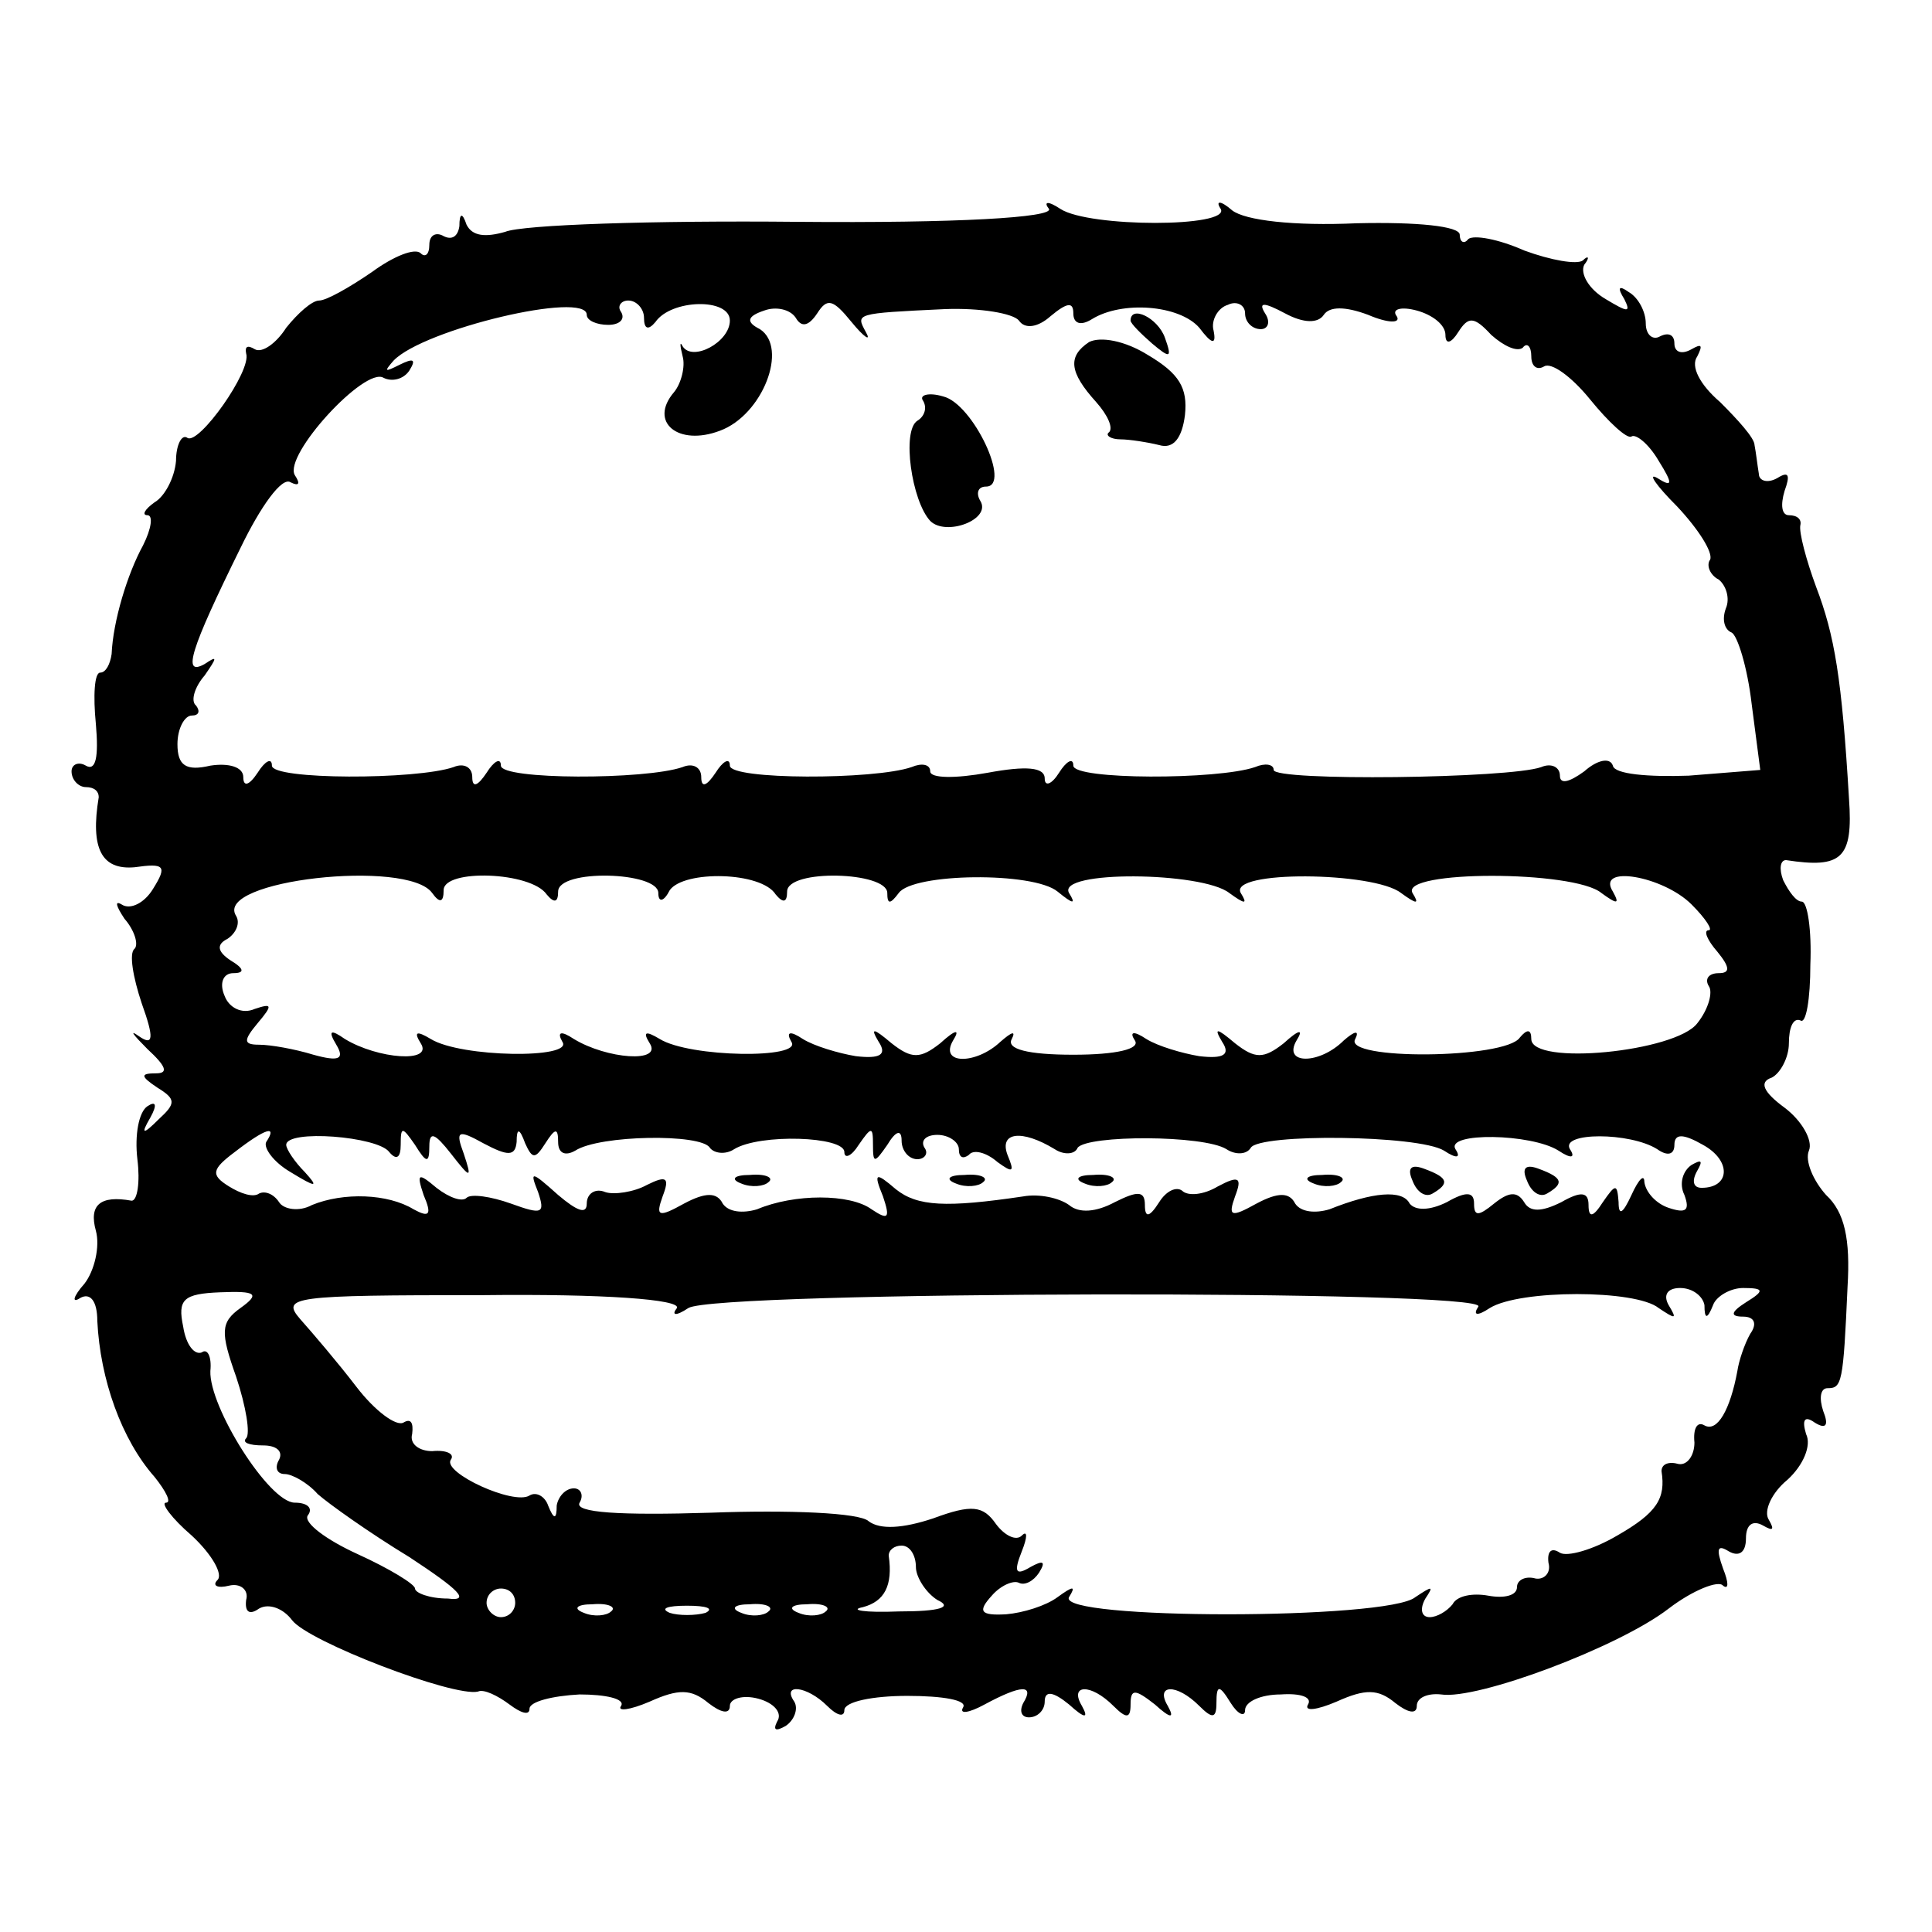
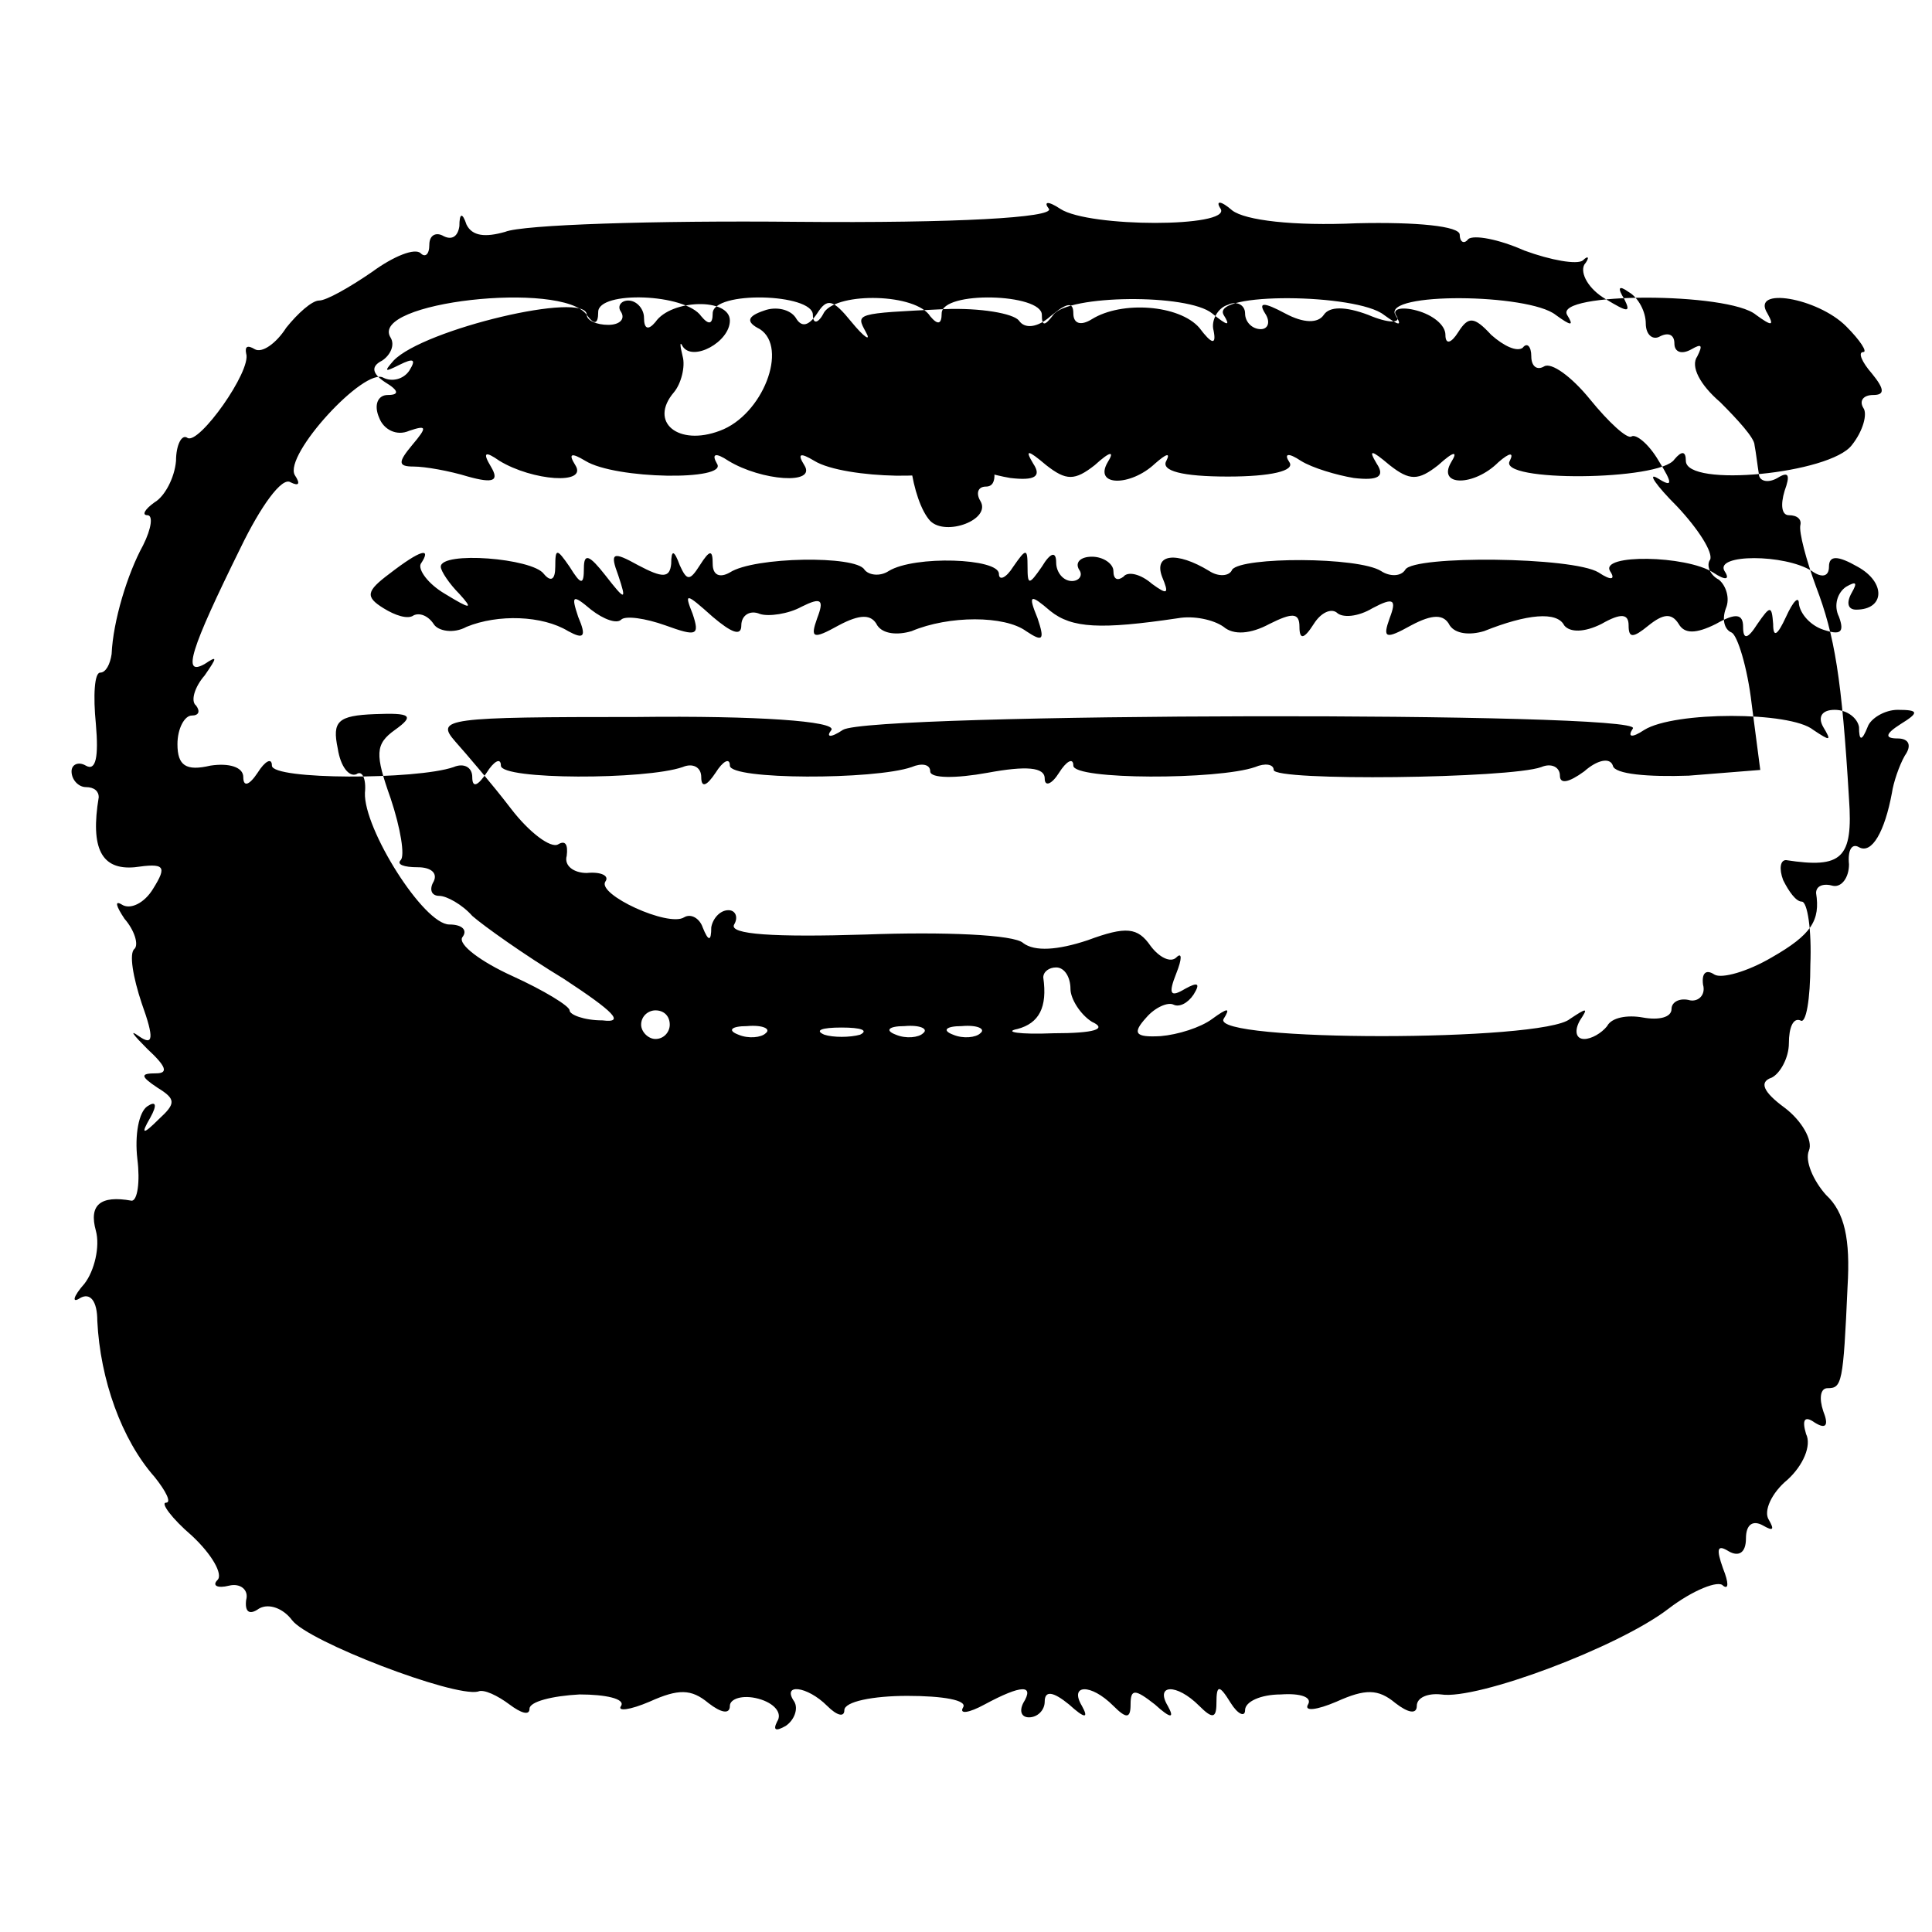
<svg xmlns="http://www.w3.org/2000/svg" version="1.0" width="135pt" height="135pt" viewBox="0 0 135 135" preserveAspectRatio="xMidYMid meet">
  <g transform="translate(0,135) scale(0.1,-0.1)" fill="#000000" stroke="none">
-     <path d="M733 1204 c3 -6 -64 -10 -176 -9 -100 1 -192 -2 -204 -7 -14 -4 -23 -3 -27 5 -3 9 -5 8 -5 -1 -1 -7 -5 -10 -11 -7 -5 3 -10 1 -10 -6 0 -7 -3 -9 -6 -6 -4 4 -19 -2 -34 -13 -16 -11 -32 -20 -37 -20 -5 0 -15 -9 -23 -19 -7 -11 -17 -18 -22 -15 -5 3 -7 2 -6 -3 4 -12 -33 -64 -41 -59 -4 3 -8 -5 -8 -16 -1 -12 -8 -25 -15 -29 -7 -5 -9 -9 -5 -9 4 0 3 -9 -3 -21 -11 -20 -21 -53 -22 -76 -1 -7 -4 -13 -8 -13 -4 0 -5 -16 -3 -36 2 -23 0 -33 -7 -29 -5 3 -10 1 -10 -4 0 -6 5 -11 10 -11 6 0 9 -3 9 -7 -6 -36 2 -51 25 -49 21 3 23 1 13 -15 -6 -10 -16 -15 -22 -11 -5 3 -4 -1 2 -10 7 -8 10 -18 7 -21 -4 -3 -1 -20 5 -38 9 -25 8 -30 -2 -23 -7 5 -4 1 6 -9 13 -12 15 -17 6 -17 -11 0 -11 -2 1 -10 13 -8 13 -11 1 -22 -11 -11 -13 -11 -6 1 5 9 4 12 -2 8 -6 -4 -9 -20 -7 -37 2 -16 0 -29 -4 -29 -22 4 -30 -3 -25 -21 3 -11 -1 -28 -8 -37 -8 -9 -9 -14 -3 -10 7 4 12 -2 12 -16 2 -41 17 -83 40 -109 8 -10 12 -18 8 -18 -4 0 4 -11 18 -23 14 -13 22 -27 18 -31 -4 -4 0 -6 8 -4 8 2 14 -3 12 -10 -1 -8 2 -11 9 -6 7 4 17 0 23 -8 11 -15 113 -54 130 -50 4 2 14 -3 22 -9 8 -6 14 -8 14 -3 0 5 16 9 35 10 18 0 32 -3 29 -8 -3 -4 6 -3 20 3 20 9 29 9 41 -1 9 -7 15 -8 15 -2 0 5 9 8 20 5 11 -3 17 -10 13 -16 -3 -6 -1 -7 6 -3 6 4 9 12 6 17 -9 13 9 11 23 -3 7 -7 12 -8 12 -3 0 6 20 10 44 10 25 0 42 -3 39 -8 -3 -5 4 -4 15 2 26 14 35 14 27 1 -3 -6 -1 -10 4 -10 6 0 11 5 11 11 0 8 6 7 17 -2 11 -10 14 -10 9 -1 -9 15 6 16 22 0 9 -9 12 -9 12 1 0 11 3 11 17 0 11 -10 14 -10 9 -1 -9 15 6 16 22 0 9 -9 12 -9 12 2 0 13 2 13 10 0 5 -8 10 -10 10 -5 0 6 11 11 25 11 14 1 22 -2 19 -7 -3 -5 6 -4 20 2 20 9 29 9 41 -1 9 -7 15 -8 15 -2 0 6 8 9 17 8 25 -4 124 33 159 60 17 13 35 20 38 16 4 -3 4 2 0 12 -5 14 -4 17 4 12 7 -4 12 -1 12 9 0 10 5 13 12 9 7 -4 8 -3 4 4 -4 6 2 19 13 28 11 10 17 24 13 32 -3 10 -1 13 6 8 8 -5 10 -2 6 8 -3 9 -2 16 3 16 10 0 11 3 14 71 2 33 -2 52 -15 64 -9 10 -15 24 -12 31 3 7 -5 21 -17 30 -15 11 -18 18 -9 21 6 3 12 14 12 24 0 11 3 18 8 16 4 -3 7 15 7 39 1 24 -2 44 -6 44 -4 0 -9 7 -13 15 -3 8 -2 14 2 14 39 -6 47 1 44 43 -5 84 -10 114 -23 148 -7 19 -12 38 -11 43 1 4 -2 7 -8 7 -5 0 -6 7 -3 17 4 11 3 14 -5 9 -7 -4 -13 -2 -13 3 -1 6 -2 15 -3 20 0 5 -12 18 -24 30 -14 12 -21 25 -16 32 4 8 3 9 -4 5 -7 -4 -12 -2 -12 4 0 6 -4 8 -10 5 -5 -3 -10 1 -10 9 0 8 -5 18 -12 22 -7 5 -8 3 -3 -5 5 -10 2 -9 -13 0 -12 7 -18 18 -15 24 4 5 3 7 -1 3 -4 -3 -22 0 -41 7 -18 8 -35 11 -39 8 -3 -4 -6 -2 -6 3 0 6 -30 9 -72 8 -44 -2 -78 2 -87 9 -8 7 -12 7 -8 1 7 -13 -92 -13 -112 0 -9 6 -12 5 -8 0z m-323 -74 c0 -4 7 -7 15 -7 8 0 12 4 9 9 -3 4 0 8 5 8 6 0 11 -6 11 -12 0 -8 3 -9 8 -3 11 16 52 17 52 1 0 -15 -26 -29 -33 -18 -2 4 -2 1 0 -7 2 -7 -1 -19 -6 -25 -18 -21 3 -38 32 -27 30 11 48 58 28 71 -10 5 -9 9 3 13 8 3 18 1 22 -5 4 -7 9 -6 15 3 7 11 11 10 24 -6 9 -11 14 -14 10 -7 -7 13 -8 13 55 16 25 1 48 -3 52 -8 4 -6 13 -5 22 3 12 10 16 10 16 2 0 -7 5 -9 13 -4 21 13 61 10 75 -6 9 -12 12 -12 10 -2 -2 7 3 16 10 18 6 3 12 0 12 -6 0 -6 5 -11 11 -11 5 0 7 5 3 11 -5 8 -1 8 14 0 13 -7 23 -7 27 -1 4 6 15 6 31 0 14 -6 23 -6 20 -1 -4 5 3 7 14 4 11 -3 20 -10 20 -17 0 -7 4 -6 9 2 7 11 11 11 23 -2 9 -8 18 -12 22 -9 3 4 6 1 6 -6 0 -7 4 -10 9 -7 5 3 19 -7 32 -23 13 -16 26 -28 29 -26 3 2 12 -5 19 -17 10 -16 10 -19 -1 -12 -7 4 -1 -5 14 -20 15 -16 25 -32 23 -37 -3 -4 0 -11 6 -14 5 -4 8 -13 5 -20 -3 -8 -1 -15 4 -17 4 -2 11 -24 14 -50 l6 -46 -50 -4 c-28 -1 -52 1 -53 7 -2 6 -11 4 -20 -4 -11 -8 -17 -9 -17 -3 0 6 -6 9 -13 6 -22 -8 -187 -10 -187 -2 0 4 -6 5 -13 2 -26 -9 -127 -9 -127 1 0 6 -5 3 -10 -5 -5 -8 -10 -10 -10 -4 0 8 -13 9 -40 4 -22 -4 -40 -4 -40 1 0 5 -6 6 -13 3 -26 -9 -127 -9 -127 1 0 6 -5 3 -10 -5 -6 -9 -10 -11 -10 -3 0 7 -6 10 -13 7 -26 -9 -127 -9 -127 1 0 6 -5 3 -10 -5 -6 -9 -10 -11 -10 -3 0 7 -6 10 -13 7 -26 -9 -127 -9 -127 1 0 6 -5 3 -10 -5 -6 -9 -10 -10 -10 -3 0 7 -10 10 -23 8 -17 -4 -23 0 -23 15 0 11 5 20 10 20 5 0 6 3 3 7 -4 3 -1 13 6 21 9 13 9 14 0 8 -16 -9 -10 10 25 81 14 29 29 50 35 46 6 -3 7 -1 3 5 -8 14 49 76 62 68 6 -3 14 -1 18 5 5 8 3 9 -7 4 -10 -5 -11 -5 -4 3 21 22 135 49 135 32z m-108 -404 c5 -7 8 -7 8 2 0 15 61 13 72 -3 5 -6 8 -6 8 2 0 16 70 14 70 -1 0 -7 4 -6 8 2 10 14 64 13 74 -3 5 -6 8 -6 8 2 0 16 70 14 70 -1 0 -8 2 -8 8 0 10 14 94 15 111 1 11 -9 13 -9 8 -1 -9 16 93 15 112 0 11 -8 13 -8 8 0 -9 16 93 15 112 0 11 -8 13 -8 8 0 -9 16 113 16 132 0 11 -8 13 -8 8 1 -12 19 35 11 55 -9 10 -10 15 -18 12 -18 -4 0 -1 -7 6 -15 9 -11 9 -15 1 -15 -7 0 -10 -4 -7 -9 3 -4 0 -16 -8 -26 -15 -20 -116 -30 -116 -11 0 7 -3 7 -8 1 -10 -15 -124 -16 -115 -1 3 6 0 6 -8 -1 -17 -17 -43 -17 -33 0 5 8 2 8 -9 -2 -14 -11 -20 -11 -34 0 -13 11 -15 11 -9 1 6 -9 1 -12 -16 -10 -12 2 -29 7 -37 12 -9 6 -12 5 -8 -1 4 -6 -13 -10 -43 -10 -32 0 -47 4 -43 11 3 6 0 5 -8 -2 -17 -16 -43 -16 -33 1 5 8 2 8 -9 -2 -14 -11 -20 -11 -34 0 -13 11 -15 11 -9 1 6 -9 1 -12 -16 -10 -12 2 -29 7 -37 12 -9 6 -12 5 -8 -2 8 -12 -71 -11 -92 2 -10 6 -12 5 -7 -3 9 -14 -30 -11 -53 3 -9 6 -12 5 -8 -2 8 -12 -71 -11 -92 2 -10 6 -12 5 -7 -3 9 -14 -30 -11 -53 3 -10 7 -12 6 -6 -4 6 -10 2 -12 -16 -7 -13 4 -30 7 -38 7 -11 0 -11 3 -1 15 11 13 10 14 -2 10 -9 -4 -18 1 -21 9 -4 9 -1 16 6 16 8 0 8 3 -2 9 -9 6 -10 11 -2 15 6 4 9 11 6 16 -16 25 120 40 137 16z m-116 -174 c-2 -4 5 -14 17 -21 18 -11 20 -11 10 0 -7 7 -13 16 -13 19 0 11 64 6 72 -5 5 -6 8 -4 8 5 0 13 1 13 10 0 8 -13 10 -13 10 -1 0 11 4 9 15 -5 14 -18 15 -18 9 0 -6 16 -4 17 14 7 17 -9 22 -9 23 1 0 10 2 10 6 -1 5 -11 7 -11 14 0 7 11 9 11 9 1 0 -8 5 -10 12 -6 17 11 88 12 94 2 3 -4 11 -5 17 -1 18 11 77 9 77 -2 0 -5 5 -3 10 5 9 13 10 13 10 0 0 -13 1 -13 10 0 6 10 10 11 10 3 0 -7 5 -13 11 -13 5 0 8 4 5 8 -3 5 1 9 9 9 8 0 15 -5 15 -10 0 -6 3 -7 7 -4 3 4 12 2 20 -5 11 -8 12 -7 7 5 -6 16 10 18 33 4 6 -4 14 -4 16 1 7 9 88 9 104 -1 6 -4 14 -4 17 1 6 10 117 9 135 -2 9 -6 12 -5 8 1 -7 12 53 11 72 -1 9 -6 12 -5 8 1 -7 12 42 12 61 0 7 -5 12 -4 12 3 0 8 6 8 20 0 20 -11 19 -30 -1 -30 -6 0 -7 5 -3 12 4 7 3 8 -4 4 -6 -4 -9 -13 -5 -21 4 -11 1 -13 -11 -9 -9 3 -16 11 -17 18 0 6 -4 2 -9 -9 -6 -13 -9 -15 -9 -5 -1 13 -2 13 -11 0 -7 -11 -10 -11 -10 -2 0 9 -5 10 -19 2 -14 -7 -22 -7 -26 0 -5 8 -11 7 -21 -1 -11 -9 -14 -9 -14 0 0 8 -5 9 -19 1 -12 -6 -22 -6 -26 -1 -5 10 -26 8 -56 -4 -10 -3 -20 -2 -24 4 -4 8 -12 8 -27 0 -18 -10 -20 -9 -15 5 5 13 3 15 -12 7 -10 -6 -21 -7 -25 -3 -4 3 -11 0 -16 -8 -7 -11 -10 -11 -10 -2 0 10 -5 10 -21 2 -13 -7 -25 -8 -32 -2 -7 5 -21 8 -32 6 -54 -8 -74 -7 -89 5 -14 12 -16 12 -9 -5 5 -15 4 -17 -8 -9 -15 11 -54 11 -80 0 -10 -3 -20 -2 -24 4 -4 8 -12 8 -27 0 -18 -10 -20 -9 -15 5 5 13 3 15 -11 8 -9 -5 -23 -7 -29 -5 -7 3 -13 -1 -13 -8 0 -8 -7 -5 -20 6 -19 17 -20 17 -14 2 5 -15 3 -16 -19 -8 -14 5 -28 7 -31 4 -3 -3 -12 0 -21 7 -13 11 -14 10 -9 -5 6 -14 4 -16 -7 -10 -18 11 -49 12 -71 3 -9 -5 -20 -3 -23 2 -4 6 -10 8 -14 6 -4 -3 -13 0 -21 5 -13 8 -12 12 4 24 22 17 30 19 22 7z m-18 -116 c-14 -10 -14 -17 -3 -48 7 -21 10 -40 7 -43 -3 -3 2 -5 12 -5 9 0 14 -4 11 -10 -3 -5 -2 -10 4 -10 5 0 16 -6 23 -14 8 -7 36 -27 64 -44 35 -23 43 -31 27 -29 -13 0 -23 4 -23 7 0 3 -18 14 -40 24 -22 10 -38 22 -35 27 4 5 0 9 -9 9 -18 0 -60 67 -59 92 1 10 -2 16 -6 13 -5 -2 -11 5 -13 18 -4 19 0 23 26 24 25 1 28 -1 14 -11z m305 0 c-4 -5 -1 -6 8 0 19 12 560 13 552 1 -4 -6 -1 -7 8 -1 21 13 102 13 118 0 12 -8 13 -8 7 2 -4 7 -1 12 8 12 9 0 16 -6 17 -12 0 -10 2 -10 6 0 2 6 12 12 21 12 15 0 15 -2 2 -10 -11 -7 -11 -10 -2 -10 8 0 10 -5 5 -12 -4 -7 -8 -19 -9 -26 -5 -27 -14 -43 -23 -38 -5 3 -8 -2 -7 -12 0 -9 -5 -16 -11 -15 -7 2 -12 0 -12 -5 3 -19 -3 -29 -31 -45 -17 -10 -35 -15 -40 -12 -6 4 -9 1 -8 -7 2 -7 -3 -12 -9 -11 -7 2 -13 -1 -13 -6 0 -6 -9 -8 -20 -6 -11 2 -22 0 -25 -6 -4 -5 -11 -9 -16 -9 -6 0 -7 6 -3 13 6 9 5 9 -7 1 -19 -16 -251 -16 -242 0 5 8 3 8 -8 0 -8 -6 -24 -11 -36 -12 -18 -1 -20 2 -10 13 6 7 15 11 19 9 4 -2 10 1 14 7 5 8 3 9 -6 4 -10 -6 -12 -4 -6 11 4 10 4 15 0 11 -4 -4 -12 0 -18 8 -9 13 -17 14 -44 4 -21 -7 -37 -8 -45 -2 -6 6 -56 8 -110 6 -64 -2 -96 0 -92 7 3 5 1 10 -4 10 -6 0 -11 -6 -12 -12 0 -10 -2 -10 -6 0 -2 6 -8 10 -13 7 -11 -7 -61 16 -55 25 3 4 -3 7 -13 6 -9 0 -16 5 -14 12 1 8 -1 11 -6 8 -5 -3 -20 8 -33 25 -13 17 -31 38 -39 47 -14 16 -6 17 127 17 85 1 139 -3 136 -9z m167 -181 c0 -7 7 -18 15 -23 11 -5 2 -8 -27 -8 -24 -1 -35 1 -25 3 15 4 21 15 18 36 0 4 4 7 9 7 6 0 10 -7 10 -15z m-280 -25 c0 -5 -4 -10 -10 -10 -5 0 -10 5 -10 10 0 6 5 10 10 10 6 0 10 -4 10 -10z m67 -6 c-3 -3 -12 -4 -19 -1 -8 3 -5 6 6 6 11 1 17 -2 13 -5z m66 -1 c-7 -2 -19 -2 -25 0 -7 3 -2 5 12 5 14 0 19 -2 13 -5z m44 1 c-3 -3 -12 -4 -19 -1 -8 3 -5 6 6 6 11 1 17 -2 13 -5z m40 0 c-3 -3 -12 -4 -19 -1 -8 3 -5 6 6 6 11 1 17 -2 13 -5z" />
-     <path d="M790 1126 c0 -2 7 -9 15 -16 13 -11 14 -10 9 4 -5 14 -24 23 -24 12z" />
-     <path d="M761 1111 c-15 -10 -14 -21 5 -42 8 -9 12 -18 9 -21 -3 -2 1 -5 8 -5 6 0 19 -2 27 -4 10 -3 16 5 18 21 2 19 -4 29 -26 42 -16 10 -33 13 -41 9z" />
+     <path d="M733 1204 c3 -6 -64 -10 -176 -9 -100 1 -192 -2 -204 -7 -14 -4 -23 -3 -27 5 -3 9 -5 8 -5 -1 -1 -7 -5 -10 -11 -7 -5 3 -10 1 -10 -6 0 -7 -3 -9 -6 -6 -4 4 -19 -2 -34 -13 -16 -11 -32 -20 -37 -20 -5 0 -15 -9 -23 -19 -7 -11 -17 -18 -22 -15 -5 3 -7 2 -6 -3 4 -12 -33 -64 -41 -59 -4 3 -8 -5 -8 -16 -1 -12 -8 -25 -15 -29 -7 -5 -9 -9 -5 -9 4 0 3 -9 -3 -21 -11 -20 -21 -53 -22 -76 -1 -7 -4 -13 -8 -13 -4 0 -5 -16 -3 -36 2 -23 0 -33 -7 -29 -5 3 -10 1 -10 -4 0 -6 5 -11 10 -11 6 0 9 -3 9 -7 -6 -36 2 -51 25 -49 21 3 23 1 13 -15 -6 -10 -16 -15 -22 -11 -5 3 -4 -1 2 -10 7 -8 10 -18 7 -21 -4 -3 -1 -20 5 -38 9 -25 8 -30 -2 -23 -7 5 -4 1 6 -9 13 -12 15 -17 6 -17 -11 0 -11 -2 1 -10 13 -8 13 -11 1 -22 -11 -11 -13 -11 -6 1 5 9 4 12 -2 8 -6 -4 -9 -20 -7 -37 2 -16 0 -29 -4 -29 -22 4 -30 -3 -25 -21 3 -11 -1 -28 -8 -37 -8 -9 -9 -14 -3 -10 7 4 12 -2 12 -16 2 -41 17 -83 40 -109 8 -10 12 -18 8 -18 -4 0 4 -11 18 -23 14 -13 22 -27 18 -31 -4 -4 0 -6 8 -4 8 2 14 -3 12 -10 -1 -8 2 -11 9 -6 7 4 17 0 23 -8 11 -15 113 -54 130 -50 4 2 14 -3 22 -9 8 -6 14 -8 14 -3 0 5 16 9 35 10 18 0 32 -3 29 -8 -3 -4 6 -3 20 3 20 9 29 9 41 -1 9 -7 15 -8 15 -2 0 5 9 8 20 5 11 -3 17 -10 13 -16 -3 -6 -1 -7 6 -3 6 4 9 12 6 17 -9 13 9 11 23 -3 7 -7 12 -8 12 -3 0 6 20 10 44 10 25 0 42 -3 39 -8 -3 -5 4 -4 15 2 26 14 35 14 27 1 -3 -6 -1 -10 4 -10 6 0 11 5 11 11 0 8 6 7 17 -2 11 -10 14 -10 9 -1 -9 15 6 16 22 0 9 -9 12 -9 12 1 0 11 3 11 17 0 11 -10 14 -10 9 -1 -9 15 6 16 22 0 9 -9 12 -9 12 2 0 13 2 13 10 0 5 -8 10 -10 10 -5 0 6 11 11 25 11 14 1 22 -2 19 -7 -3 -5 6 -4 20 2 20 9 29 9 41 -1 9 -7 15 -8 15 -2 0 6 8 9 17 8 25 -4 124 33 159 60 17 13 35 20 38 16 4 -3 4 2 0 12 -5 14 -4 17 4 12 7 -4 12 -1 12 9 0 10 5 13 12 9 7 -4 8 -3 4 4 -4 6 2 19 13 28 11 10 17 24 13 32 -3 10 -1 13 6 8 8 -5 10 -2 6 8 -3 9 -2 16 3 16 10 0 11 3 14 71 2 33 -2 52 -15 64 -9 10 -15 24 -12 31 3 7 -5 21 -17 30 -15 11 -18 18 -9 21 6 3 12 14 12 24 0 11 3 18 8 16 4 -3 7 15 7 39 1 24 -2 44 -6 44 -4 0 -9 7 -13 15 -3 8 -2 14 2 14 39 -6 47 1 44 43 -5 84 -10 114 -23 148 -7 19 -12 38 -11 43 1 4 -2 7 -8 7 -5 0 -6 7 -3 17 4 11 3 14 -5 9 -7 -4 -13 -2 -13 3 -1 6 -2 15 -3 20 0 5 -12 18 -24 30 -14 12 -21 25 -16 32 4 8 3 9 -4 5 -7 -4 -12 -2 -12 4 0 6 -4 8 -10 5 -5 -3 -10 1 -10 9 0 8 -5 18 -12 22 -7 5 -8 3 -3 -5 5 -10 2 -9 -13 0 -12 7 -18 18 -15 24 4 5 3 7 -1 3 -4 -3 -22 0 -41 7 -18 8 -35 11 -39 8 -3 -4 -6 -2 -6 3 0 6 -30 9 -72 8 -44 -2 -78 2 -87 9 -8 7 -12 7 -8 1 7 -13 -92 -13 -112 0 -9 6 -12 5 -8 0z m-323 -74 c0 -4 7 -7 15 -7 8 0 12 4 9 9 -3 4 0 8 5 8 6 0 11 -6 11 -12 0 -8 3 -9 8 -3 11 16 52 17 52 1 0 -15 -26 -29 -33 -18 -2 4 -2 1 0 -7 2 -7 -1 -19 -6 -25 -18 -21 3 -38 32 -27 30 11 48 58 28 71 -10 5 -9 9 3 13 8 3 18 1 22 -5 4 -7 9 -6 15 3 7 11 11 10 24 -6 9 -11 14 -14 10 -7 -7 13 -8 13 55 16 25 1 48 -3 52 -8 4 -6 13 -5 22 3 12 10 16 10 16 2 0 -7 5 -9 13 -4 21 13 61 10 75 -6 9 -12 12 -12 10 -2 -2 7 3 16 10 18 6 3 12 0 12 -6 0 -6 5 -11 11 -11 5 0 7 5 3 11 -5 8 -1 8 14 0 13 -7 23 -7 27 -1 4 6 15 6 31 0 14 -6 23 -6 20 -1 -4 5 3 7 14 4 11 -3 20 -10 20 -17 0 -7 4 -6 9 2 7 11 11 11 23 -2 9 -8 18 -12 22 -9 3 4 6 1 6 -6 0 -7 4 -10 9 -7 5 3 19 -7 32 -23 13 -16 26 -28 29 -26 3 2 12 -5 19 -17 10 -16 10 -19 -1 -12 -7 4 -1 -5 14 -20 15 -16 25 -32 23 -37 -3 -4 0 -11 6 -14 5 -4 8 -13 5 -20 -3 -8 -1 -15 4 -17 4 -2 11 -24 14 -50 l6 -46 -50 -4 c-28 -1 -52 1 -53 7 -2 6 -11 4 -20 -4 -11 -8 -17 -9 -17 -3 0 6 -6 9 -13 6 -22 -8 -187 -10 -187 -2 0 4 -6 5 -13 2 -26 -9 -127 -9 -127 1 0 6 -5 3 -10 -5 -5 -8 -10 -10 -10 -4 0 8 -13 9 -40 4 -22 -4 -40 -4 -40 1 0 5 -6 6 -13 3 -26 -9 -127 -9 -127 1 0 6 -5 3 -10 -5 -6 -9 -10 -11 -10 -3 0 7 -6 10 -13 7 -26 -9 -127 -9 -127 1 0 6 -5 3 -10 -5 -6 -9 -10 -11 -10 -3 0 7 -6 10 -13 7 -26 -9 -127 -9 -127 1 0 6 -5 3 -10 -5 -6 -9 -10 -10 -10 -3 0 7 -10 10 -23 8 -17 -4 -23 0 -23 15 0 11 5 20 10 20 5 0 6 3 3 7 -4 3 -1 13 6 21 9 13 9 14 0 8 -16 -9 -10 10 25 81 14 29 29 50 35 46 6 -3 7 -1 3 5 -8 14 49 76 62 68 6 -3 14 -1 18 5 5 8 3 9 -7 4 -10 -5 -11 -5 -4 3 21 22 135 49 135 32z c5 -7 8 -7 8 2 0 15 61 13 72 -3 5 -6 8 -6 8 2 0 16 70 14 70 -1 0 -7 4 -6 8 2 10 14 64 13 74 -3 5 -6 8 -6 8 2 0 16 70 14 70 -1 0 -8 2 -8 8 0 10 14 94 15 111 1 11 -9 13 -9 8 -1 -9 16 93 15 112 0 11 -8 13 -8 8 0 -9 16 93 15 112 0 11 -8 13 -8 8 0 -9 16 113 16 132 0 11 -8 13 -8 8 1 -12 19 35 11 55 -9 10 -10 15 -18 12 -18 -4 0 -1 -7 6 -15 9 -11 9 -15 1 -15 -7 0 -10 -4 -7 -9 3 -4 0 -16 -8 -26 -15 -20 -116 -30 -116 -11 0 7 -3 7 -8 1 -10 -15 -124 -16 -115 -1 3 6 0 6 -8 -1 -17 -17 -43 -17 -33 0 5 8 2 8 -9 -2 -14 -11 -20 -11 -34 0 -13 11 -15 11 -9 1 6 -9 1 -12 -16 -10 -12 2 -29 7 -37 12 -9 6 -12 5 -8 -1 4 -6 -13 -10 -43 -10 -32 0 -47 4 -43 11 3 6 0 5 -8 -2 -17 -16 -43 -16 -33 1 5 8 2 8 -9 -2 -14 -11 -20 -11 -34 0 -13 11 -15 11 -9 1 6 -9 1 -12 -16 -10 -12 2 -29 7 -37 12 -9 6 -12 5 -8 -2 8 -12 -71 -11 -92 2 -10 6 -12 5 -7 -3 9 -14 -30 -11 -53 3 -9 6 -12 5 -8 -2 8 -12 -71 -11 -92 2 -10 6 -12 5 -7 -3 9 -14 -30 -11 -53 3 -10 7 -12 6 -6 -4 6 -10 2 -12 -16 -7 -13 4 -30 7 -38 7 -11 0 -11 3 -1 15 11 13 10 14 -2 10 -9 -4 -18 1 -21 9 -4 9 -1 16 6 16 8 0 8 3 -2 9 -9 6 -10 11 -2 15 6 4 9 11 6 16 -16 25 120 40 137 16z m-116 -174 c-2 -4 5 -14 17 -21 18 -11 20 -11 10 0 -7 7 -13 16 -13 19 0 11 64 6 72 -5 5 -6 8 -4 8 5 0 13 1 13 10 0 8 -13 10 -13 10 -1 0 11 4 9 15 -5 14 -18 15 -18 9 0 -6 16 -4 17 14 7 17 -9 22 -9 23 1 0 10 2 10 6 -1 5 -11 7 -11 14 0 7 11 9 11 9 1 0 -8 5 -10 12 -6 17 11 88 12 94 2 3 -4 11 -5 17 -1 18 11 77 9 77 -2 0 -5 5 -3 10 5 9 13 10 13 10 0 0 -13 1 -13 10 0 6 10 10 11 10 3 0 -7 5 -13 11 -13 5 0 8 4 5 8 -3 5 1 9 9 9 8 0 15 -5 15 -10 0 -6 3 -7 7 -4 3 4 12 2 20 -5 11 -8 12 -7 7 5 -6 16 10 18 33 4 6 -4 14 -4 16 1 7 9 88 9 104 -1 6 -4 14 -4 17 1 6 10 117 9 135 -2 9 -6 12 -5 8 1 -7 12 53 11 72 -1 9 -6 12 -5 8 1 -7 12 42 12 61 0 7 -5 12 -4 12 3 0 8 6 8 20 0 20 -11 19 -30 -1 -30 -6 0 -7 5 -3 12 4 7 3 8 -4 4 -6 -4 -9 -13 -5 -21 4 -11 1 -13 -11 -9 -9 3 -16 11 -17 18 0 6 -4 2 -9 -9 -6 -13 -9 -15 -9 -5 -1 13 -2 13 -11 0 -7 -11 -10 -11 -10 -2 0 9 -5 10 -19 2 -14 -7 -22 -7 -26 0 -5 8 -11 7 -21 -1 -11 -9 -14 -9 -14 0 0 8 -5 9 -19 1 -12 -6 -22 -6 -26 -1 -5 10 -26 8 -56 -4 -10 -3 -20 -2 -24 4 -4 8 -12 8 -27 0 -18 -10 -20 -9 -15 5 5 13 3 15 -12 7 -10 -6 -21 -7 -25 -3 -4 3 -11 0 -16 -8 -7 -11 -10 -11 -10 -2 0 10 -5 10 -21 2 -13 -7 -25 -8 -32 -2 -7 5 -21 8 -32 6 -54 -8 -74 -7 -89 5 -14 12 -16 12 -9 -5 5 -15 4 -17 -8 -9 -15 11 -54 11 -80 0 -10 -3 -20 -2 -24 4 -4 8 -12 8 -27 0 -18 -10 -20 -9 -15 5 5 13 3 15 -11 8 -9 -5 -23 -7 -29 -5 -7 3 -13 -1 -13 -8 0 -8 -7 -5 -20 6 -19 17 -20 17 -14 2 5 -15 3 -16 -19 -8 -14 5 -28 7 -31 4 -3 -3 -12 0 -21 7 -13 11 -14 10 -9 -5 6 -14 4 -16 -7 -10 -18 11 -49 12 -71 3 -9 -5 -20 -3 -23 2 -4 6 -10 8 -14 6 -4 -3 -13 0 -21 5 -13 8 -12 12 4 24 22 17 30 19 22 7z m-18 -116 c-14 -10 -14 -17 -3 -48 7 -21 10 -40 7 -43 -3 -3 2 -5 12 -5 9 0 14 -4 11 -10 -3 -5 -2 -10 4 -10 5 0 16 -6 23 -14 8 -7 36 -27 64 -44 35 -23 43 -31 27 -29 -13 0 -23 4 -23 7 0 3 -18 14 -40 24 -22 10 -38 22 -35 27 4 5 0 9 -9 9 -18 0 -60 67 -59 92 1 10 -2 16 -6 13 -5 -2 -11 5 -13 18 -4 19 0 23 26 24 25 1 28 -1 14 -11z m305 0 c-4 -5 -1 -6 8 0 19 12 560 13 552 1 -4 -6 -1 -7 8 -1 21 13 102 13 118 0 12 -8 13 -8 7 2 -4 7 -1 12 8 12 9 0 16 -6 17 -12 0 -10 2 -10 6 0 2 6 12 12 21 12 15 0 15 -2 2 -10 -11 -7 -11 -10 -2 -10 8 0 10 -5 5 -12 -4 -7 -8 -19 -9 -26 -5 -27 -14 -43 -23 -38 -5 3 -8 -2 -7 -12 0 -9 -5 -16 -11 -15 -7 2 -12 0 -12 -5 3 -19 -3 -29 -31 -45 -17 -10 -35 -15 -40 -12 -6 4 -9 1 -8 -7 2 -7 -3 -12 -9 -11 -7 2 -13 -1 -13 -6 0 -6 -9 -8 -20 -6 -11 2 -22 0 -25 -6 -4 -5 -11 -9 -16 -9 -6 0 -7 6 -3 13 6 9 5 9 -7 1 -19 -16 -251 -16 -242 0 5 8 3 8 -8 0 -8 -6 -24 -11 -36 -12 -18 -1 -20 2 -10 13 6 7 15 11 19 9 4 -2 10 1 14 7 5 8 3 9 -6 4 -10 -6 -12 -4 -6 11 4 10 4 15 0 11 -4 -4 -12 0 -18 8 -9 13 -17 14 -44 4 -21 -7 -37 -8 -45 -2 -6 6 -56 8 -110 6 -64 -2 -96 0 -92 7 3 5 1 10 -4 10 -6 0 -11 -6 -12 -12 0 -10 -2 -10 -6 0 -2 6 -8 10 -13 7 -11 -7 -61 16 -55 25 3 4 -3 7 -13 6 -9 0 -16 5 -14 12 1 8 -1 11 -6 8 -5 -3 -20 8 -33 25 -13 17 -31 38 -39 47 -14 16 -6 17 127 17 85 1 139 -3 136 -9z m167 -181 c0 -7 7 -18 15 -23 11 -5 2 -8 -27 -8 -24 -1 -35 1 -25 3 15 4 21 15 18 36 0 4 4 7 9 7 6 0 10 -7 10 -15z m-280 -25 c0 -5 -4 -10 -10 -10 -5 0 -10 5 -10 10 0 6 5 10 10 10 6 0 10 -4 10 -10z m67 -6 c-3 -3 -12 -4 -19 -1 -8 3 -5 6 6 6 11 1 17 -2 13 -5z m66 -1 c-7 -2 -19 -2 -25 0 -7 3 -2 5 12 5 14 0 19 -2 13 -5z m44 1 c-3 -3 -12 -4 -19 -1 -8 3 -5 6 6 6 11 1 17 -2 13 -5z m40 0 c-3 -3 -12 -4 -19 -1 -8 3 -5 6 6 6 11 1 17 -2 13 -5z" />
    <path d="M645 1070 c3 -5 1 -11 -4 -14 -11 -7 -4 -56 9 -70 11 -11 43 1 35 14 -3 5 -2 10 4 10 18 0 -9 58 -30 63 -10 3 -17 1 -14 -3z" />
-     <path d="M987 525 c3 -8 9 -12 14 -9 12 7 11 11 -5 17 -10 4 -13 1 -9 -8z" />
-     <path d="M1067 525 c3 -8 9 -12 14 -9 12 7 11 11 -5 17 -10 4 -13 1 -9 -8z" />
-     <path d="M518 523 c7 -3 16 -2 19 1 4 3 -2 6 -13 5 -11 0 -14 -3 -6 -6z" />
    <path d="M668 523 c7 -3 16 -2 19 1 4 3 -2 6 -13 5 -11 0 -14 -3 -6 -6z" />
    <path d="M758 523 c7 -3 16 -2 19 1 4 3 -2 6 -13 5 -11 0 -14 -3 -6 -6z" />
    <path d="M918 523 c7 -3 16 -2 19 1 4 3 -2 6 -13 5 -11 0 -14 -3 -6 -6z" />
  </g>
</svg>